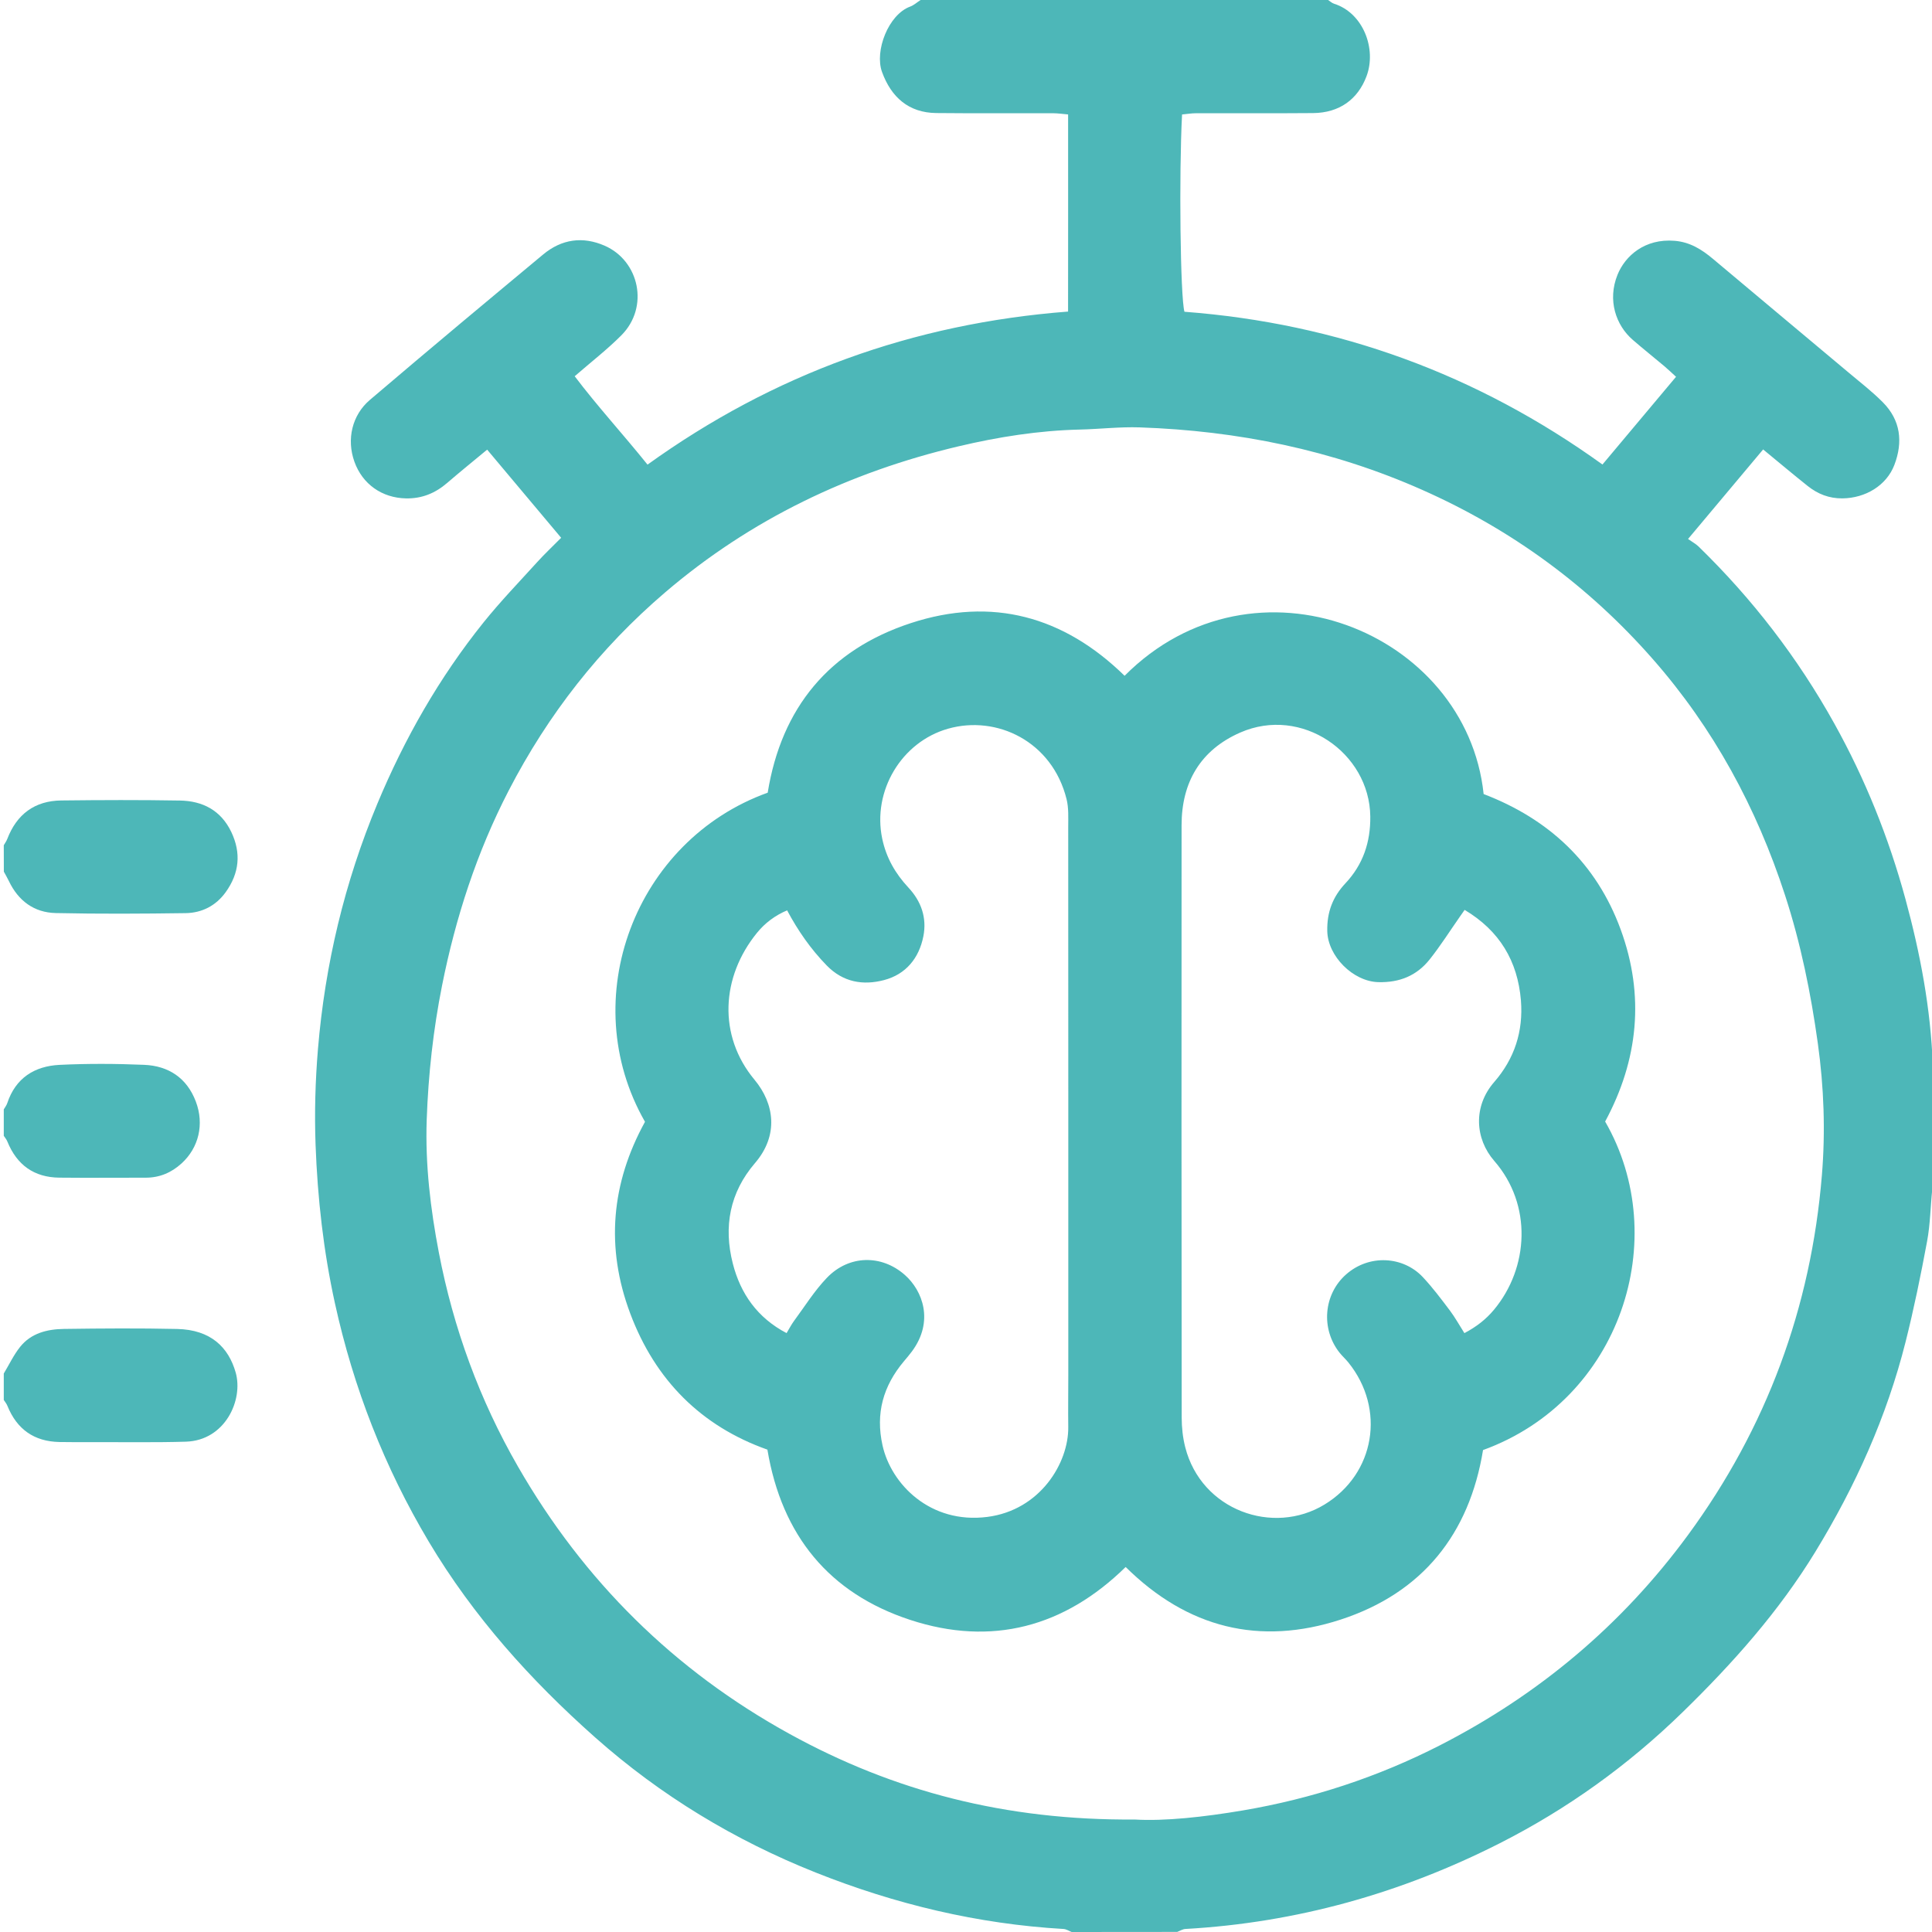
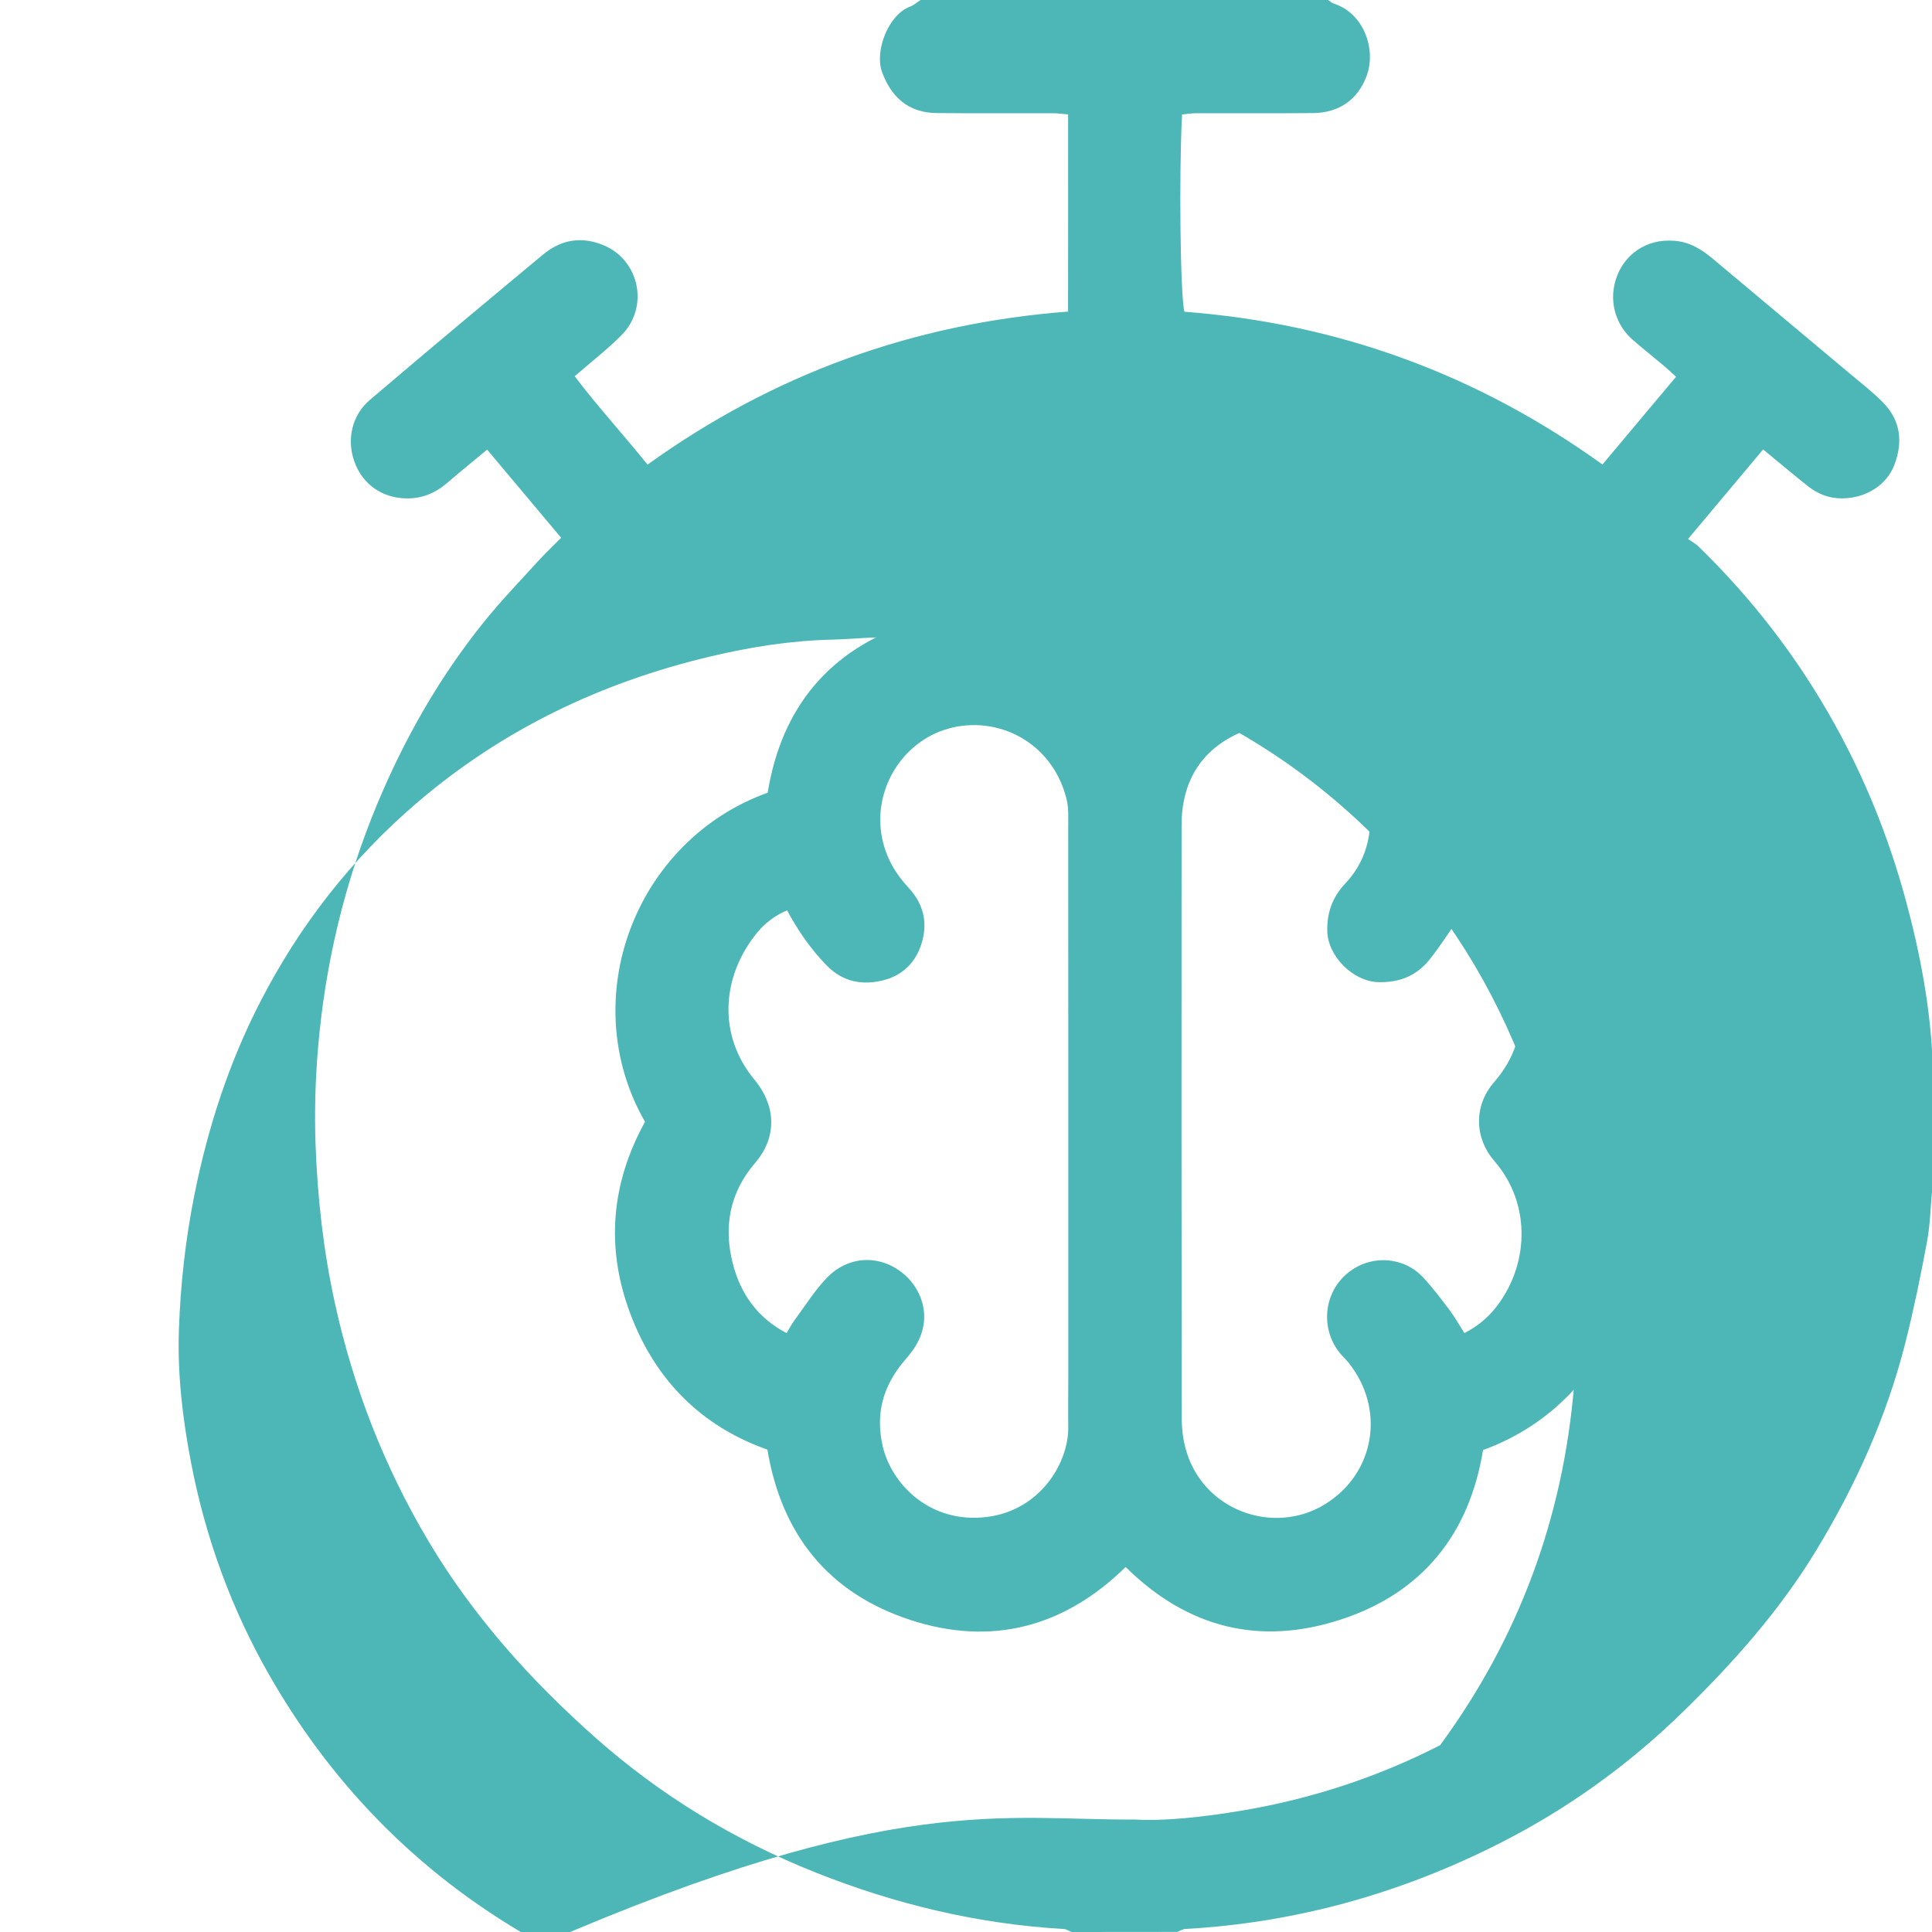
<svg xmlns="http://www.w3.org/2000/svg" id="Layer_1" x="0px" y="0px" viewBox="0 0 512 512" style="enable-background:new 0 0 512 512;" xml:space="preserve">
  <style type="text/css"> .st0{fill:#4DB7B8;} </style>
  <g id="dLbz8X.tif">
    <g>
      <g>
-         <path class="st0" d="M284,512c-0.71-0.28-1.42-0.76-2.15-0.8c-22.74-1.32-44.59-6.56-65.71-14.97 c-21.51-8.57-41.04-20.39-58.39-35.77c-17.16-15.22-32.32-32.11-44.12-51.9c-11.75-19.72-19.95-40.77-24.87-63.18 c-3.04-13.85-4.6-27.79-5.13-41.96c-0.31-8.51-0.07-16.99,0.63-25.39c1.87-22.44,7.05-44.19,15.74-65.03 c7.21-17.29,16.41-33.43,28.14-48.05c4.48-5.57,9.46-10.74,14.27-16.04c1.89-2.08,3.95-4.02,6.3-6.39 c-6.54-7.8-12.91-15.38-19.61-23.36c-3.76,3.12-7.22,5.91-10.58,8.81c-3.16,2.73-6.7,4.19-10.92,4.11 c-6.35-0.12-11.55-3.76-13.68-9.73c-2.13-5.96-0.6-12.35,4.08-16.35c7.98-6.81,16.01-13.56,24.04-20.3 c7.27-6.1,14.58-12.15,21.86-18.23c4.96-4.14,10.55-4.88,16.33-2.36c9.18,4,11.91,16.27,4.41,23.78 c-3.75,3.76-7.99,7.04-12.34,10.82c6.02,7.96,12.84,15.38,19.3,23.42c33.29-23.94,70.25-37.39,111.45-40.56 c0.03-17.37,0.01-34.64,0.01-52.24c-1.4-0.12-2.67-0.31-3.94-0.32c-10.33-0.03-20.66,0.06-31-0.05 c-7.27-0.08-11.93-4.15-14.38-10.9c-2.01-5.56,1.69-15.19,7.46-17.31c1-0.37,1.85-1.16,2.77-1.75c36,0,72,0,108,0 c0.51,0.33,0.98,0.8,1.55,0.98c7.77,2.46,11.34,11.99,8.62,19.23c-2.29,6.1-7.17,9.7-14.16,9.76 c-10.33,0.09-20.65,0.01-30.98,0.04c-1.26,0-2.53,0.22-3.74,0.33c-0.84,15.73-0.47,48.36,0.63,52.28 c40.56,3.07,77.49,16.5,110.78,40.48c6.56-7.82,12.94-15.43,19.5-23.25c-1.16-1.05-2.09-1.95-3.07-2.78 c-2.8-2.36-5.67-4.63-8.43-7.03c-4.42-3.84-6.74-10.46-4.01-17.23c2-4.96,7.21-9.66,15.17-8.99c4.06,0.34,7.18,2.31,10.15,4.81 c11.97,10.06,23.97,20.08,35.95,30.13c3.06,2.57,6.24,5.03,9.04,7.85c4.72,4.75,5.38,10.51,3.06,16.6 c-2.08,5.44-7.64,8.81-13.79,8.87c-3.52,0.03-6.52-1.16-9.19-3.29c-3.9-3.11-7.72-6.32-11.8-9.68 c-6.5,7.74-12.97,15.46-19.9,23.73c1.14,0.81,2.06,1.29,2.77,1.98c14.28,13.89,26.31,29.51,36,46.94 c8.19,14.72,14.42,30.24,18.84,46.48c3.93,14.44,6.71,29.08,7.25,44.09c0.02,0.56,0.5,1.11,0.76,1.66c0,9,0,18,0,27 c-0.31,1.37-0.74,2.73-0.89,4.12c-0.49,4.62-0.53,9.31-1.38,13.86c-1.66,8.94-3.49,17.87-5.71,26.69 c-4.98,19.77-13.27,38.17-23.88,55.55c-9.69,15.87-21.92,29.6-35.2,42.54c-14.41,14.05-30.55,25.65-48.43,34.72 c-26.18,13.28-53.94,21.08-83.34,22.73c-0.73,0.04-1.44,0.51-2.17,0.78C302.67,512,293.33,512,284,512z M300.68,482.19 c7.93,0.48,18.37-0.66,28.7-2.41c18.27-3.1,35.75-8.83,52.26-17.28c26.22-13.43,48.23-31.92,65.67-55.67 c20.85-28.4,32.62-60.29,35.51-95.39c0.96-11.63,0.54-23.33-1.07-34.89c-1.85-13.31-4.51-26.46-8.69-39.29 c-7.56-23.23-18.96-44.29-35.09-62.64c-17.04-19.4-37.41-34.31-61.09-44.81c-23.88-10.6-48.9-15.66-74.86-16.55 c-5.3-0.18-10.62,0.46-15.94,0.58c-10.85,0.26-21.53,1.95-32.02,4.43c-28.9,6.83-55.06,19.29-77.77,38.7 c-17.32,14.8-31.05,32.35-41.49,52.55c-8.45,16.34-14.06,33.66-17.65,51.64c-2.34,11.74-3.65,23.64-4.07,35.61 c-0.41,11.84,1,23.6,3.22,35.18c3.85,20.02,10.77,38.99,20.97,56.71c17.44,30.31,41.42,54.04,72.02,70.87 C236.87,474.71,266.49,482.45,300.68,482.19z" />
-         <path class="st0" d="M1,224c0.31-0.55,0.7-1.07,0.92-1.65c2.51-6.57,7.28-10.14,14.33-10.22c10.47-0.12,20.94-0.16,31.41,0.02 c6.03,0.1,10.88,2.58,13.63,8.32c2.68,5.62,2.12,10.94-1.46,15.94c-2.58,3.6-6.3,5.52-10.64,5.58 c-11.46,0.16-22.93,0.23-34.39-0.02c-5.76-0.12-9.96-3.24-12.46-8.51c-0.4-0.84-0.88-1.64-1.32-2.46C1,228.67,1,226.33,1,224z" />
-         <path class="st0" d="M1,364c1.43-2.37,2.62-4.92,4.33-7.06c2.92-3.66,7.21-4.7,11.62-4.76c10-0.14,20-0.21,29.99,0.01 c8.96,0.2,13.62,4.9,15.51,11.51c2.09,7.29-2.78,18.05-13.2,18.36c-7.99,0.24-15.99,0.1-23.99,0.12 c-3.17,0.01-6.33,0.03-9.5-0.03c-6.71-0.13-11.28-3.37-13.79-9.57C1.75,372,1.33,371.52,1,371C1,368.67,1,366.33,1,364z" />
-         <path class="st0" d="M1,294c0.31-0.54,0.73-1.06,0.92-1.64c2.21-6.69,7.24-9.83,13.86-10.16c7.46-0.36,14.95-0.32,22.41-0.01 c6.48,0.27,11.34,3.47,13.71,9.74c2.27,6,0.78,12.24-3.8,16.4c-2.67,2.43-5.8,3.77-9.47,3.77c-7.64-0.01-15.28,0.07-22.92-0.01 c-6.68-0.07-11.24-3.37-13.75-9.55C1.75,301.98,1.33,301.51,1,301C1,298.67,1,296.33,1,294z" />
+         <path class="st0" d="M284,512c-0.71-0.28-1.42-0.76-2.15-0.8c-22.74-1.32-44.59-6.56-65.71-14.97 c-21.51-8.57-41.04-20.39-58.39-35.77c-17.16-15.22-32.32-32.11-44.12-51.9c-11.75-19.72-19.95-40.77-24.87-63.18 c-3.04-13.85-4.6-27.79-5.13-41.96c-0.31-8.51-0.07-16.99,0.63-25.39c1.87-22.44,7.05-44.19,15.74-65.03 c7.21-17.29,16.41-33.43,28.14-48.05c4.48-5.57,9.46-10.74,14.27-16.04c1.89-2.08,3.95-4.02,6.3-6.39 c-6.54-7.8-12.91-15.38-19.61-23.36c-3.76,3.12-7.22,5.91-10.58,8.81c-3.16,2.73-6.7,4.19-10.92,4.11 c-6.35-0.12-11.55-3.76-13.68-9.73c-2.13-5.96-0.6-12.35,4.08-16.35c7.98-6.81,16.01-13.56,24.04-20.3 c7.27-6.1,14.58-12.15,21.86-18.23c4.96-4.14,10.55-4.88,16.33-2.36c9.18,4,11.91,16.27,4.41,23.78 c-3.75,3.76-7.99,7.04-12.34,10.82c6.02,7.96,12.84,15.38,19.3,23.42c33.29-23.94,70.25-37.39,111.45-40.56 c0.03-17.37,0.01-34.64,0.01-52.24c-1.4-0.12-2.67-0.31-3.94-0.32c-10.33-0.03-20.66,0.06-31-0.05 c-7.27-0.08-11.93-4.15-14.38-10.9c-2.01-5.56,1.69-15.19,7.46-17.31c1-0.37,1.85-1.16,2.77-1.75c36,0,72,0,108,0 c0.51,0.33,0.98,0.8,1.55,0.98c7.77,2.46,11.34,11.99,8.62,19.23c-2.29,6.1-7.17,9.7-14.16,9.76 c-10.33,0.09-20.65,0.01-30.98,0.04c-1.26,0-2.53,0.22-3.74,0.33c-0.84,15.73-0.47,48.36,0.63,52.28 c40.56,3.07,77.49,16.5,110.78,40.48c6.56-7.82,12.94-15.43,19.5-23.25c-1.16-1.05-2.09-1.95-3.07-2.78 c-2.8-2.36-5.67-4.63-8.43-7.03c-4.42-3.84-6.74-10.46-4.01-17.23c2-4.96,7.21-9.66,15.17-8.99c4.06,0.34,7.18,2.31,10.15,4.81 c11.97,10.06,23.97,20.08,35.95,30.13c3.06,2.57,6.24,5.03,9.04,7.85c4.72,4.75,5.38,10.51,3.06,16.6 c-2.08,5.44-7.64,8.81-13.79,8.87c-3.52,0.03-6.52-1.16-9.19-3.29c-3.9-3.11-7.72-6.32-11.8-9.68 c-6.5,7.74-12.97,15.46-19.9,23.73c1.14,0.81,2.06,1.29,2.77,1.98c14.28,13.89,26.31,29.51,36,46.94 c8.19,14.72,14.42,30.24,18.84,46.48c3.93,14.44,6.71,29.08,7.25,44.09c0.02,0.56,0.5,1.11,0.76,1.66c0,9,0,18,0,27 c-0.31,1.37-0.74,2.73-0.89,4.12c-0.49,4.62-0.53,9.31-1.38,13.86c-1.66,8.94-3.49,17.87-5.71,26.69 c-4.98,19.77-13.27,38.17-23.88,55.55c-9.69,15.87-21.92,29.6-35.2,42.54c-14.41,14.05-30.55,25.65-48.43,34.72 c-26.18,13.28-53.94,21.08-83.34,22.73c-0.73,0.04-1.44,0.51-2.17,0.78C302.67,512,293.33,512,284,512z M300.68,482.19 c7.93,0.48,18.37-0.66,28.7-2.41c18.27-3.1,35.75-8.83,52.26-17.28c20.85-28.4,32.62-60.29,35.51-95.39c0.96-11.63,0.54-23.33-1.07-34.89c-1.85-13.31-4.51-26.46-8.69-39.29 c-7.56-23.23-18.96-44.29-35.09-62.64c-17.04-19.4-37.41-34.31-61.09-44.81c-23.88-10.6-48.9-15.66-74.86-16.55 c-5.3-0.18-10.62,0.46-15.94,0.58c-10.85,0.26-21.53,1.95-32.02,4.43c-28.9,6.83-55.06,19.29-77.77,38.7 c-17.32,14.8-31.05,32.35-41.49,52.55c-8.45,16.34-14.06,33.66-17.65,51.64c-2.34,11.74-3.65,23.64-4.07,35.61 c-0.41,11.84,1,23.6,3.22,35.18c3.85,20.02,10.77,38.99,20.97,56.71c17.44,30.31,41.42,54.04,72.02,70.87 C236.87,474.71,266.49,482.45,300.68,482.19z" />
        <path class="st0" d="M203.45,210.07c3.63-22.49,16.28-37.84,37.93-44.94c21.52-7.06,40.55-1.79,56.65,13.96 c34.41-34.57,90.6-11.73,95.15,31.34c17.29,6.61,29.87,18.32,36.31,35.88c6.42,17.51,4.68,34.61-4.11,50.91 c17.9,31.02,4.14,73.8-32.36,87.06c-3.62,22.22-16.03,37.85-37.73,44.93c-21.47,7-40.62,2.24-56.98-13.94 c-16.21,15.9-35.51,21.11-57.13,14.01c-21.4-7.03-34-22.32-37.81-45.11c-17.57-6.22-29.74-18.45-36.36-36.1 c-6.57-17.52-5.03-34.52,3.92-50.78C152.31,264.75,168.35,222.68,203.45,210.07z M388.14,241.13c-0.5,0.72-0.86,1.24-1.23,1.76 c-2.67,3.81-5.16,7.76-8.05,11.39c-3.41,4.27-7.93,6.14-13.57,6c-6.74-0.17-13.42-6.91-13.55-13.54 c-0.1-5.02,1.45-9.07,4.81-12.65c4.67-4.97,6.67-10.91,6.59-17.73c-0.2-16.9-18.23-29.36-34.48-22.22 c-10.51,4.62-15.53,13.16-15.53,24.56c-0.03,52.32-0.03,104.64,0.03,156.95c0,2.63,0.29,5.34,0.94,7.88 c4.26,16.73,23.28,23.49,36.92,15.18c13.4-8.16,16.23-25.34,6.32-37.63c-0.73-0.91-1.61-1.69-2.34-2.6 c-5-6.3-4.26-15.46,1.72-20.74c6.16-5.44,15.12-4.81,20.29,0.65c2.61,2.77,4.91,5.85,7.21,8.89c1.37,1.82,2.48,3.84,3.86,6.01 c3.16-1.66,5.72-3.64,7.86-6.22c9.22-11.09,10.18-27.8,0.06-39.41c-5.13-5.89-5.64-14.45-0.03-20.9 c5.42-6.23,7.74-13.48,7.09-21.65C402.19,254.69,397.4,246.65,388.14,241.13z M208.59,241.25c-3.2,1.37-5.86,3.35-7.97,5.95 c-9.52,11.69-10.41,27.24-0.67,38.94c5.32,6.39,6.44,14.75,0.13,22.09c-6.7,7.8-8.37,16.87-5.88,26.61 c2.04,8.01,6.53,14.4,14.25,18.45c0.74-1.22,1.26-2.26,1.94-3.18c2.86-3.87,5.43-8.02,8.74-11.47 c5.83-6.08,14.47-6.23,20.66-0.77c4.73,4.17,7.77,12.28,1.92,20.22c-0.69,0.94-1.45,1.82-2.2,2.71 c-5.45,6.51-7.52,13.75-5.63,22.25c2.28,10.26,12.63,20.88,27.76,18.95c14.04-1.79,21.58-14.32,21.46-23.83 c-0.06-4.5,0.01-9,0.01-13.5c0-48.48,0.01-96.97-0.02-145.45c0-2.49,0.15-5.08-0.44-7.45c-3.8-15.29-18.48-22.32-31.39-18.66 c-12.37,3.5-20.12,16.52-17.46,29.15c1.07,5.08,3.48,9.25,6.96,12.98c3.38,3.62,4.9,7.98,3.95,12.85 c-1.14,5.84-4.65,10.12-10.42,11.64c-5.54,1.46-10.84,0.6-15.19-3.86C214.85,251.51,211.46,246.63,208.59,241.25z" />
      </g>
    </g>
  </g>
</svg>